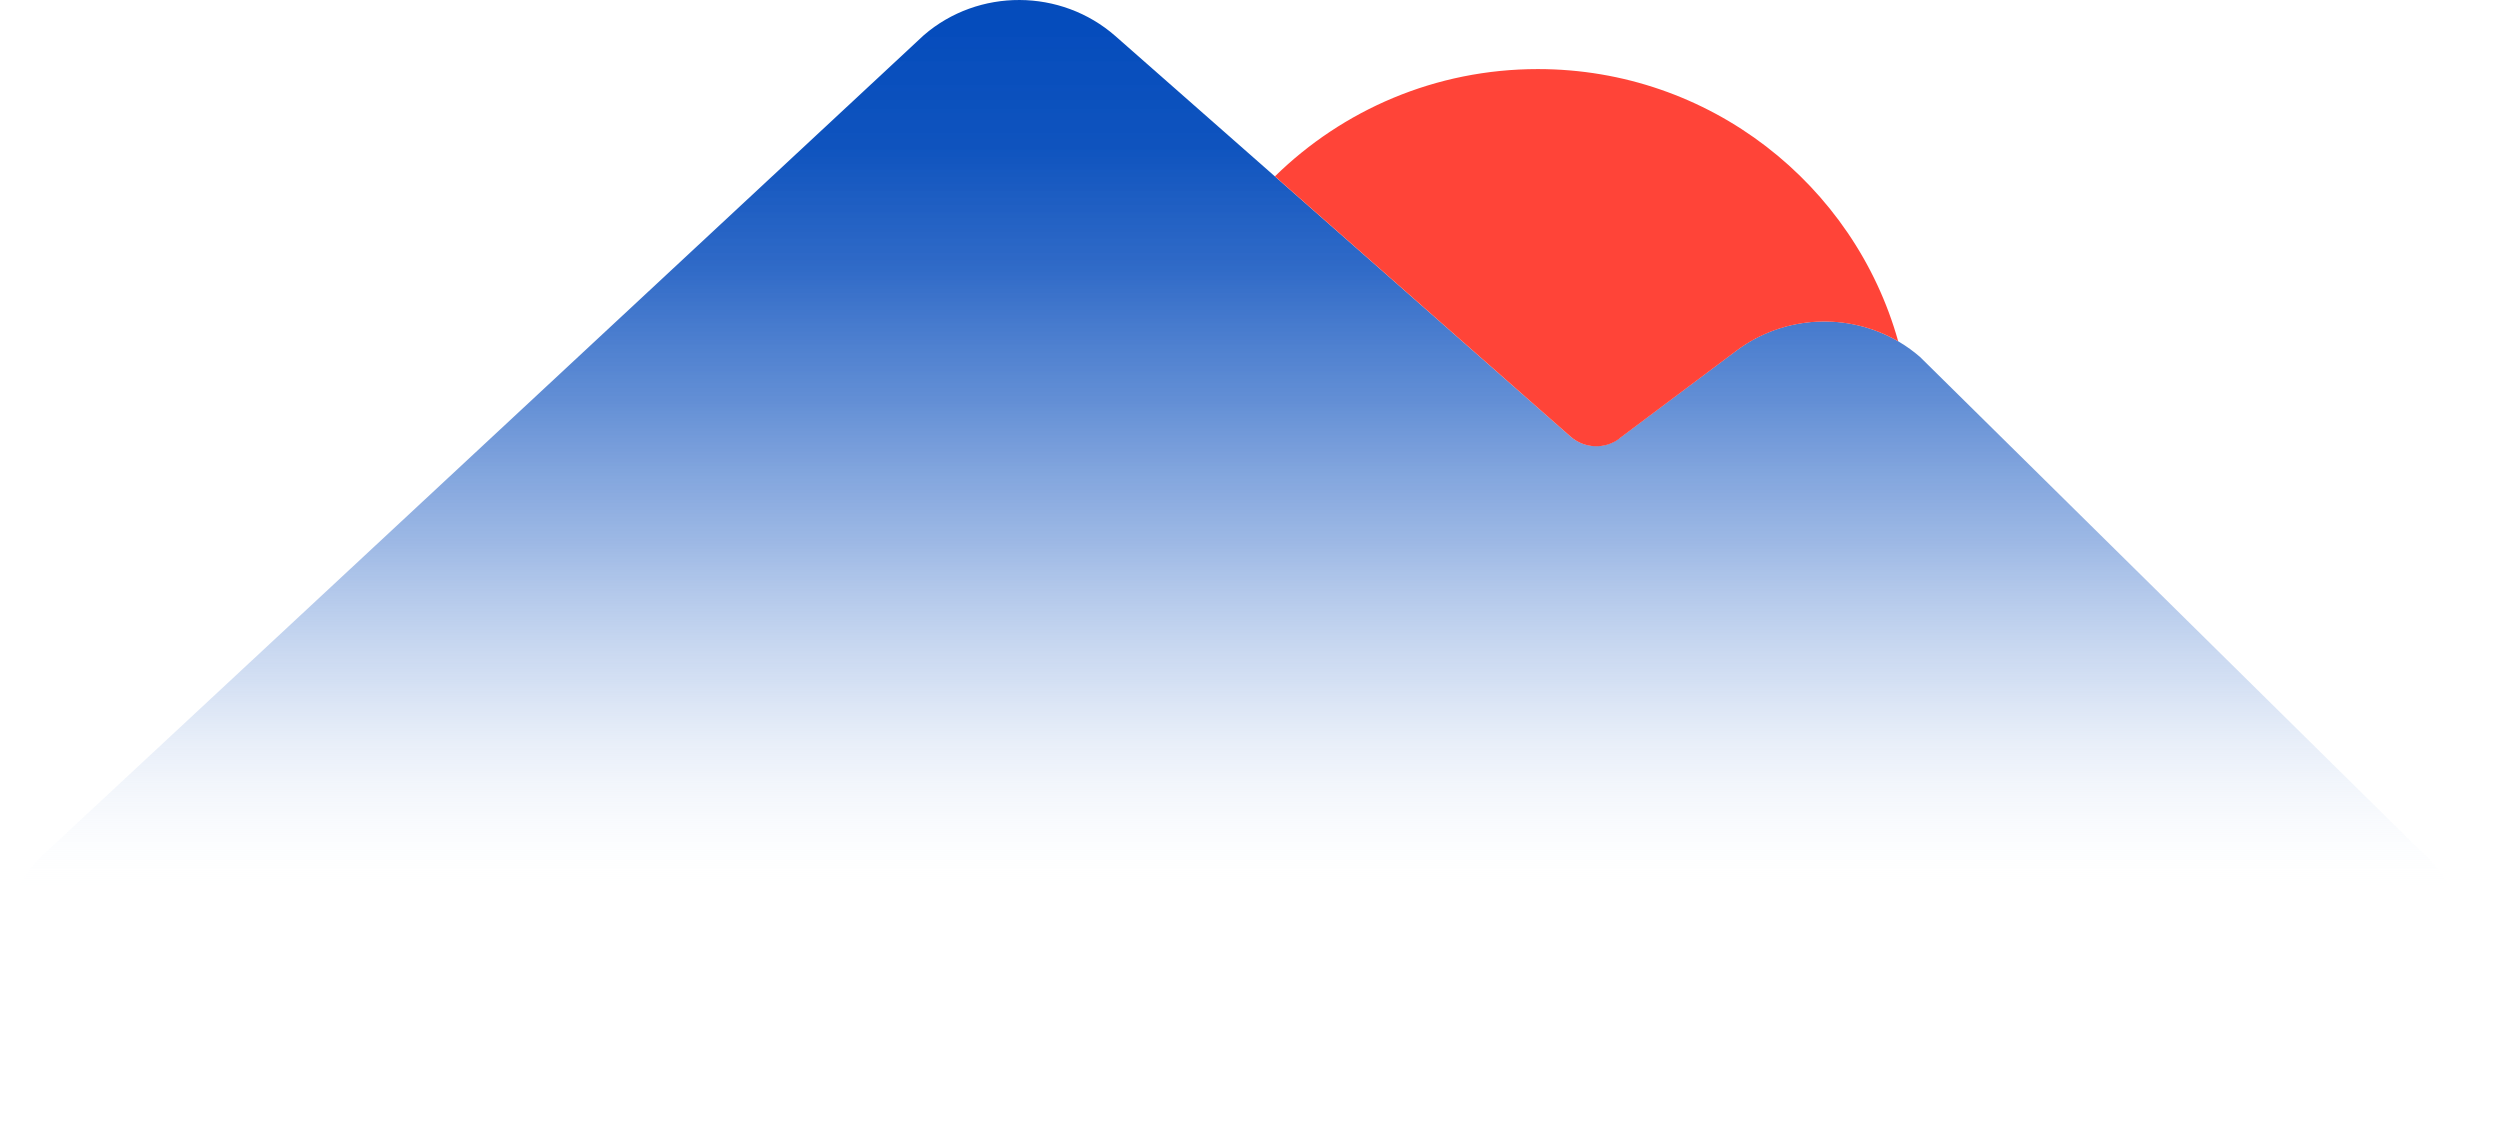
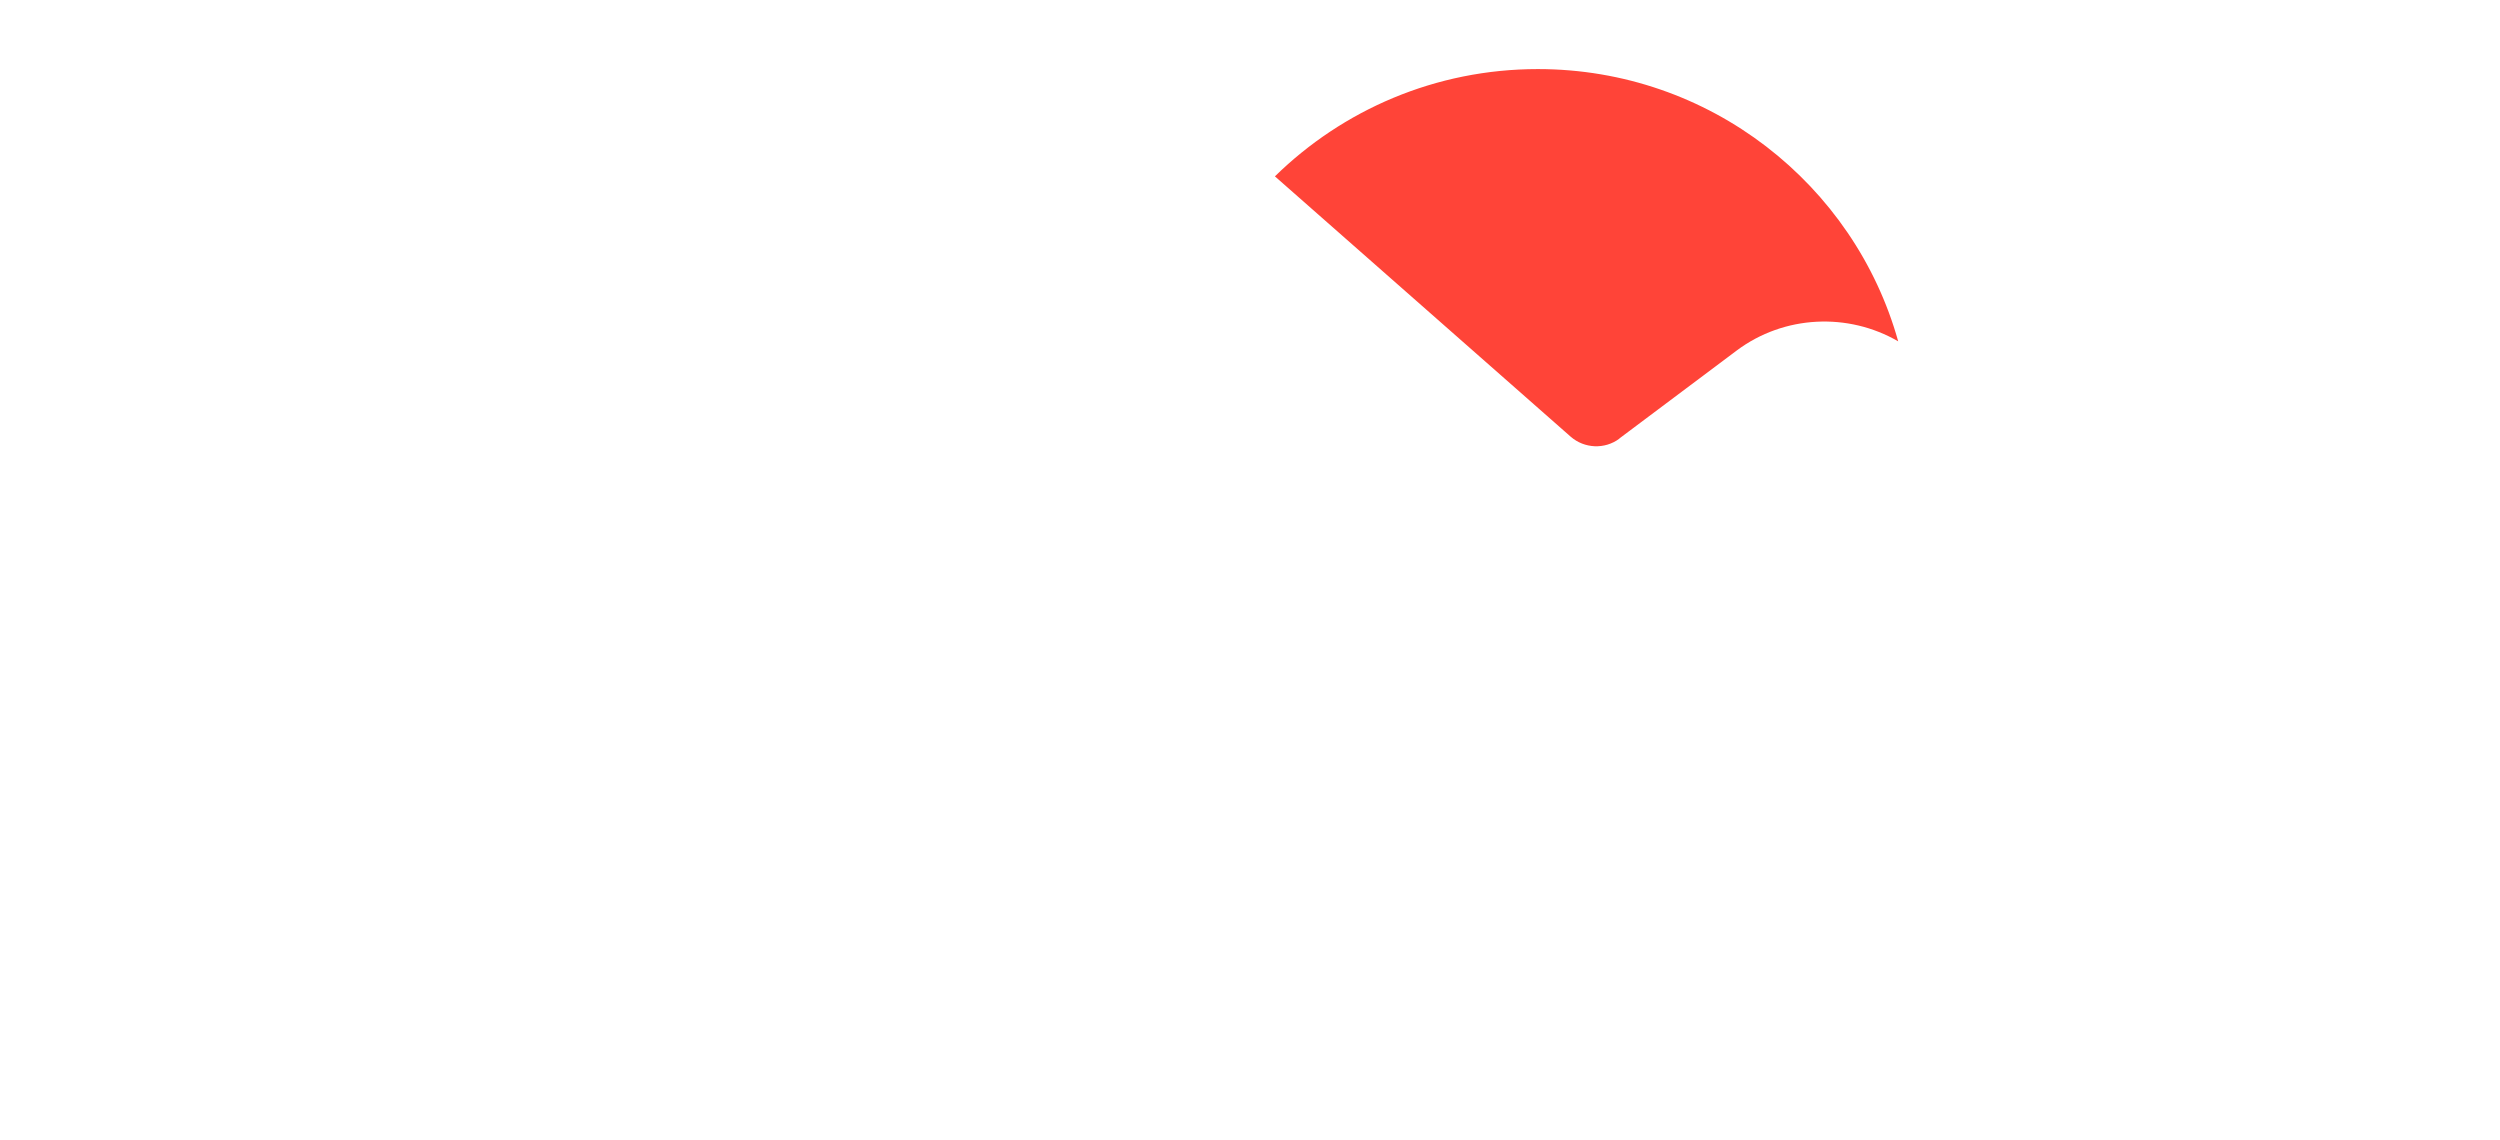
<svg xmlns="http://www.w3.org/2000/svg" width="57" height="26" viewBox="0 0 57 26" fill="none">
-   <path d="M3.323 25.133C2.356 25.133 1.439 24.716 0.81 23.989C0.23 23.323 -0.053 22.474 0.008 21.592C0.074 20.714 0.477 19.909 1.151 19.333L21.062 0.803C22.308 -0.275 24.191 -0.267 25.433 0.824L35.807 9.952C36.12 10.225 36.584 10.246 36.917 9.997L39.594 7.991C40.84 7.056 42.6 7.117 43.776 8.138L55.133 19.345C55.804 19.921 56.207 20.726 56.268 21.604C56.33 22.482 56.042 23.336 55.458 24.001C54.879 24.663 54.073 25.063 53.188 25.125" fill="url(#paint0_linear_2040_64)" />
  <path d="M36.922 9.997L39.598 7.991C40.68 7.183 42.14 7.121 43.279 7.783C42.279 4.205 38.982 1.575 35.063 1.575C32.727 1.575 30.61 2.51 29.068 4.021L35.811 9.956C36.124 10.229 36.588 10.25 36.922 10.001V9.997Z" fill="#FF4438" />
  <defs>
    <linearGradient id="paint0_linear_2040_64" x1="28.138" y1="20.505" x2="28.138" y2="0.562" gradientUnits="userSpaceOnUse">
      <stop stop-color="white" stop-opacity="0" />
      <stop offset="0.09" stop-color="#D6E2F4" stop-opacity="0.16" />
      <stop offset="0.25" stop-color="#97B4E3" stop-opacity="0.42" />
      <stop offset="0.41" stop-color="#628ED5" stop-opacity="0.63" />
      <stop offset="0.57" stop-color="#3971CA" stop-opacity="0.79" />
      <stop offset="0.72" stop-color="#1C5CC2" stop-opacity="0.91" />
      <stop offset="0.86" stop-color="#0A50BD" stop-opacity="0.98" />
      <stop offset="1" stop-color="#054CBC" />
    </linearGradient>
  </defs>
</svg>